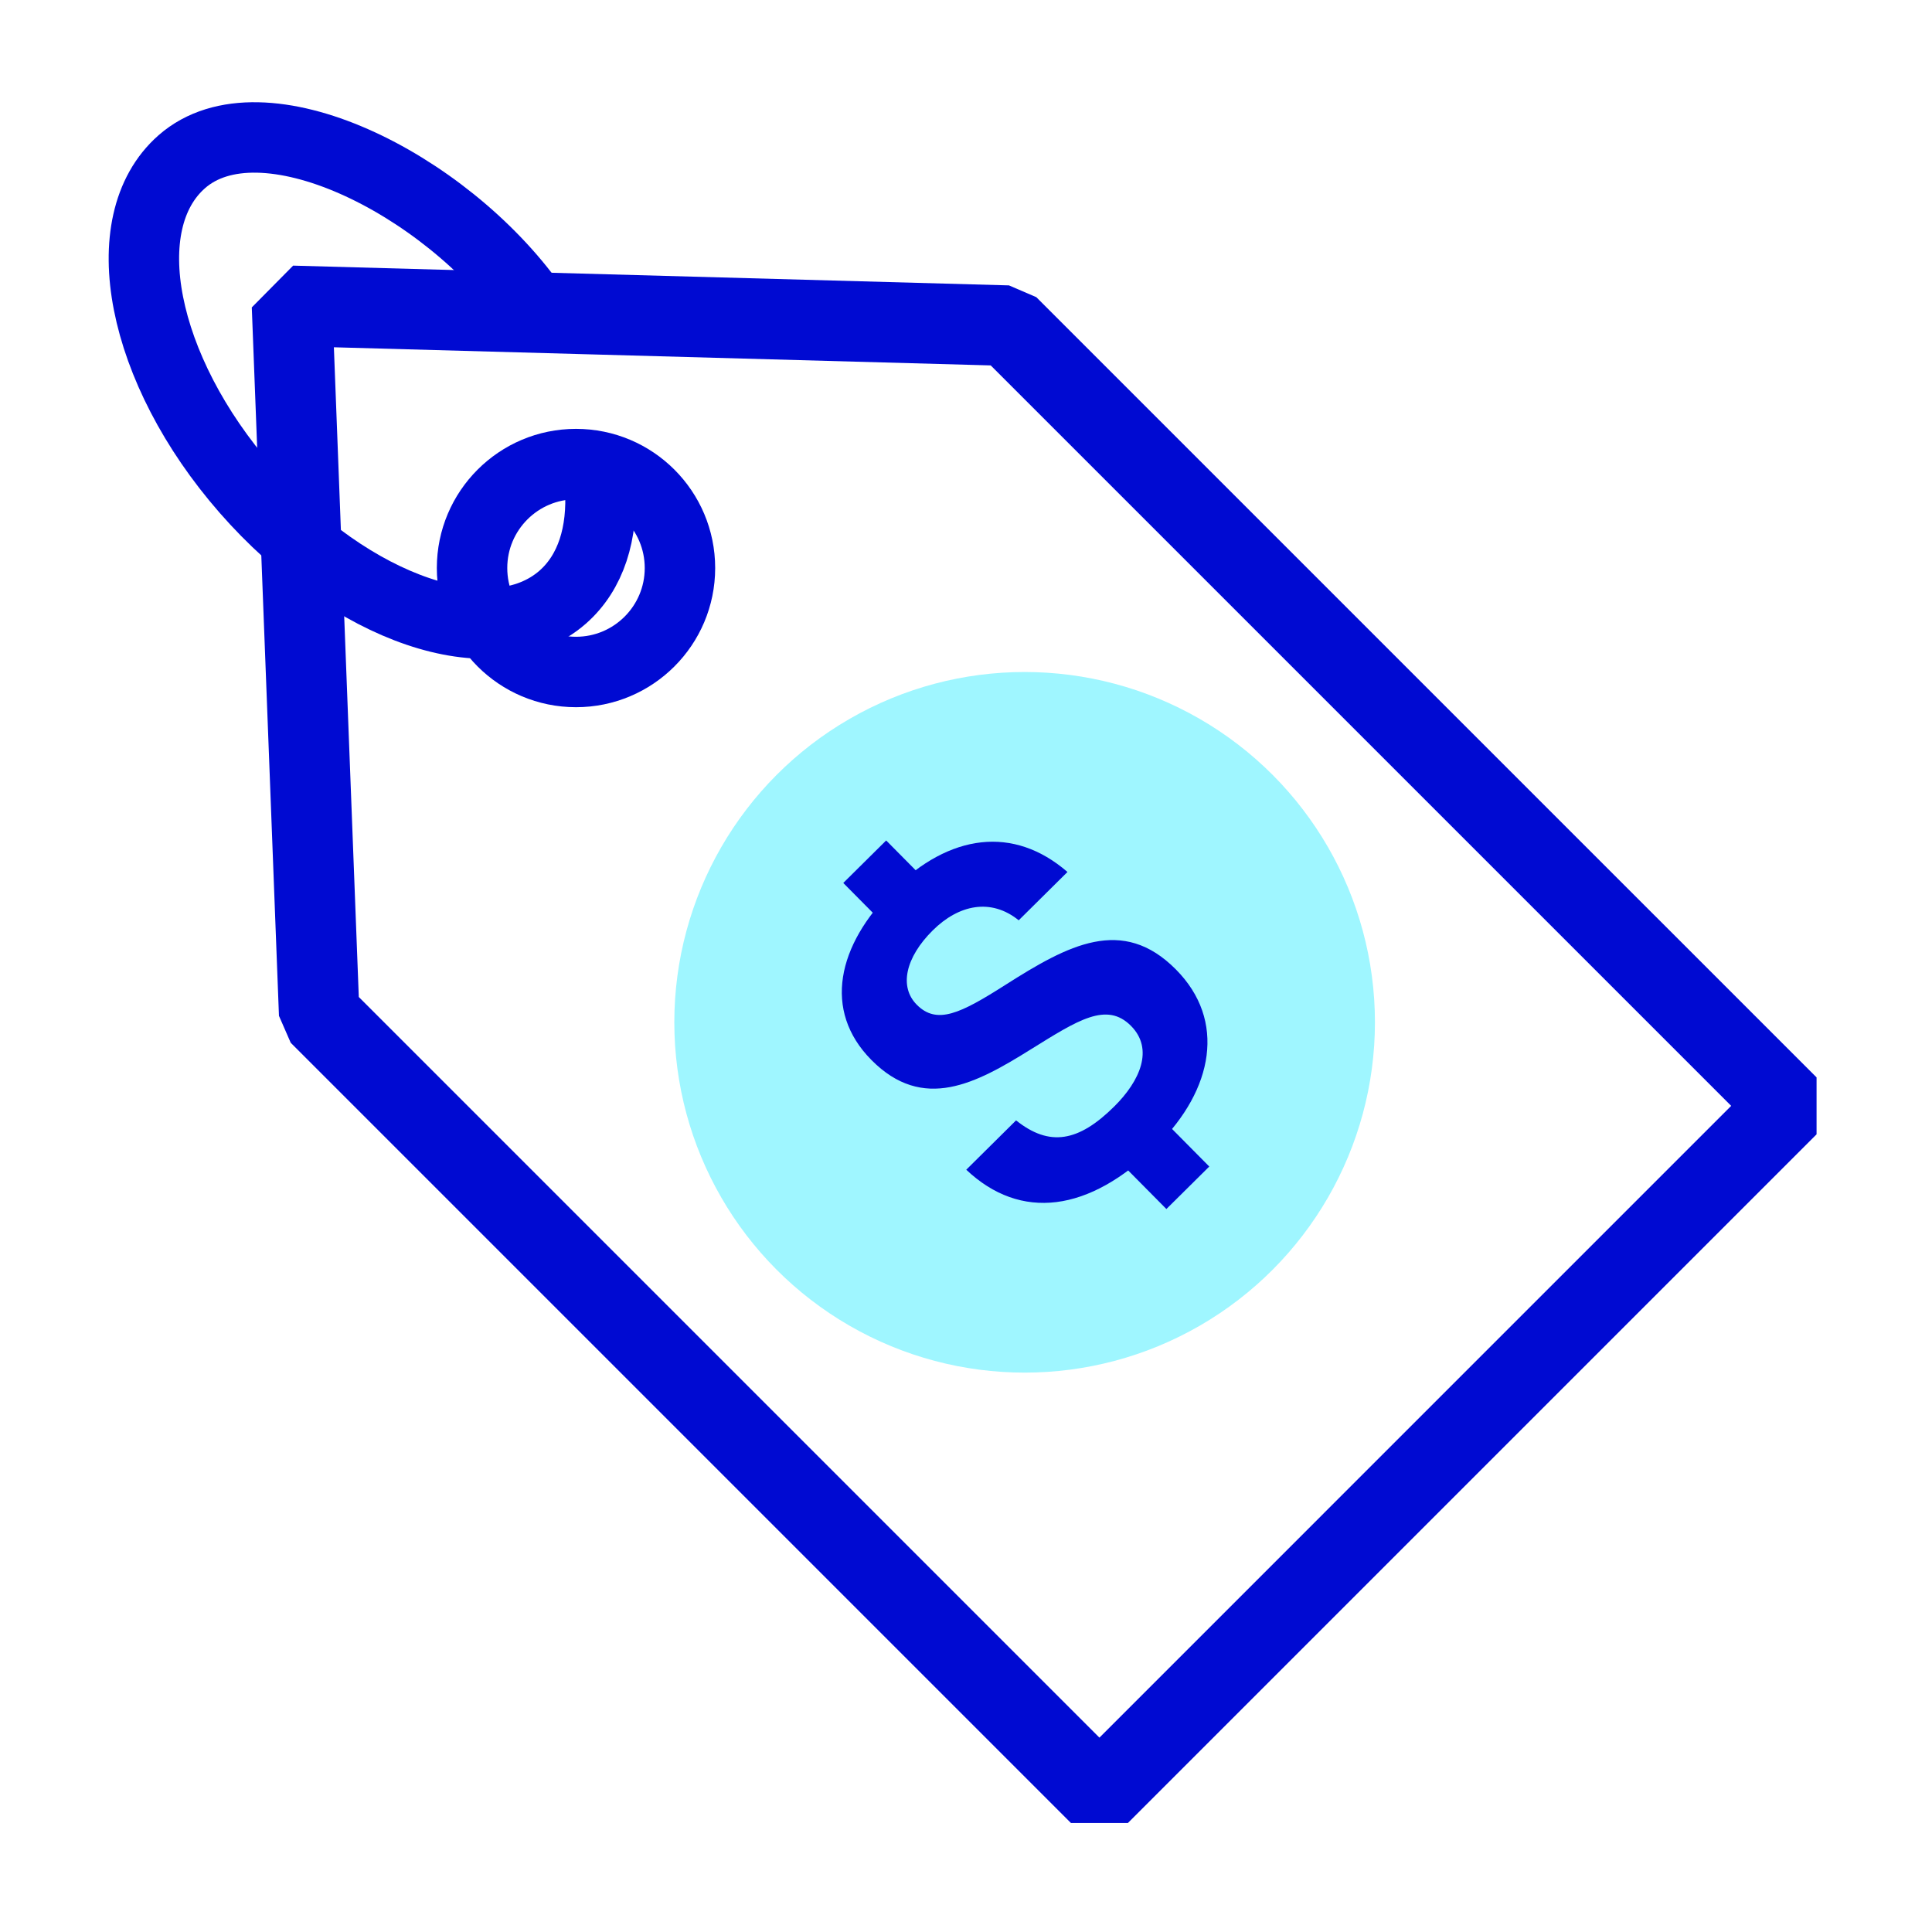
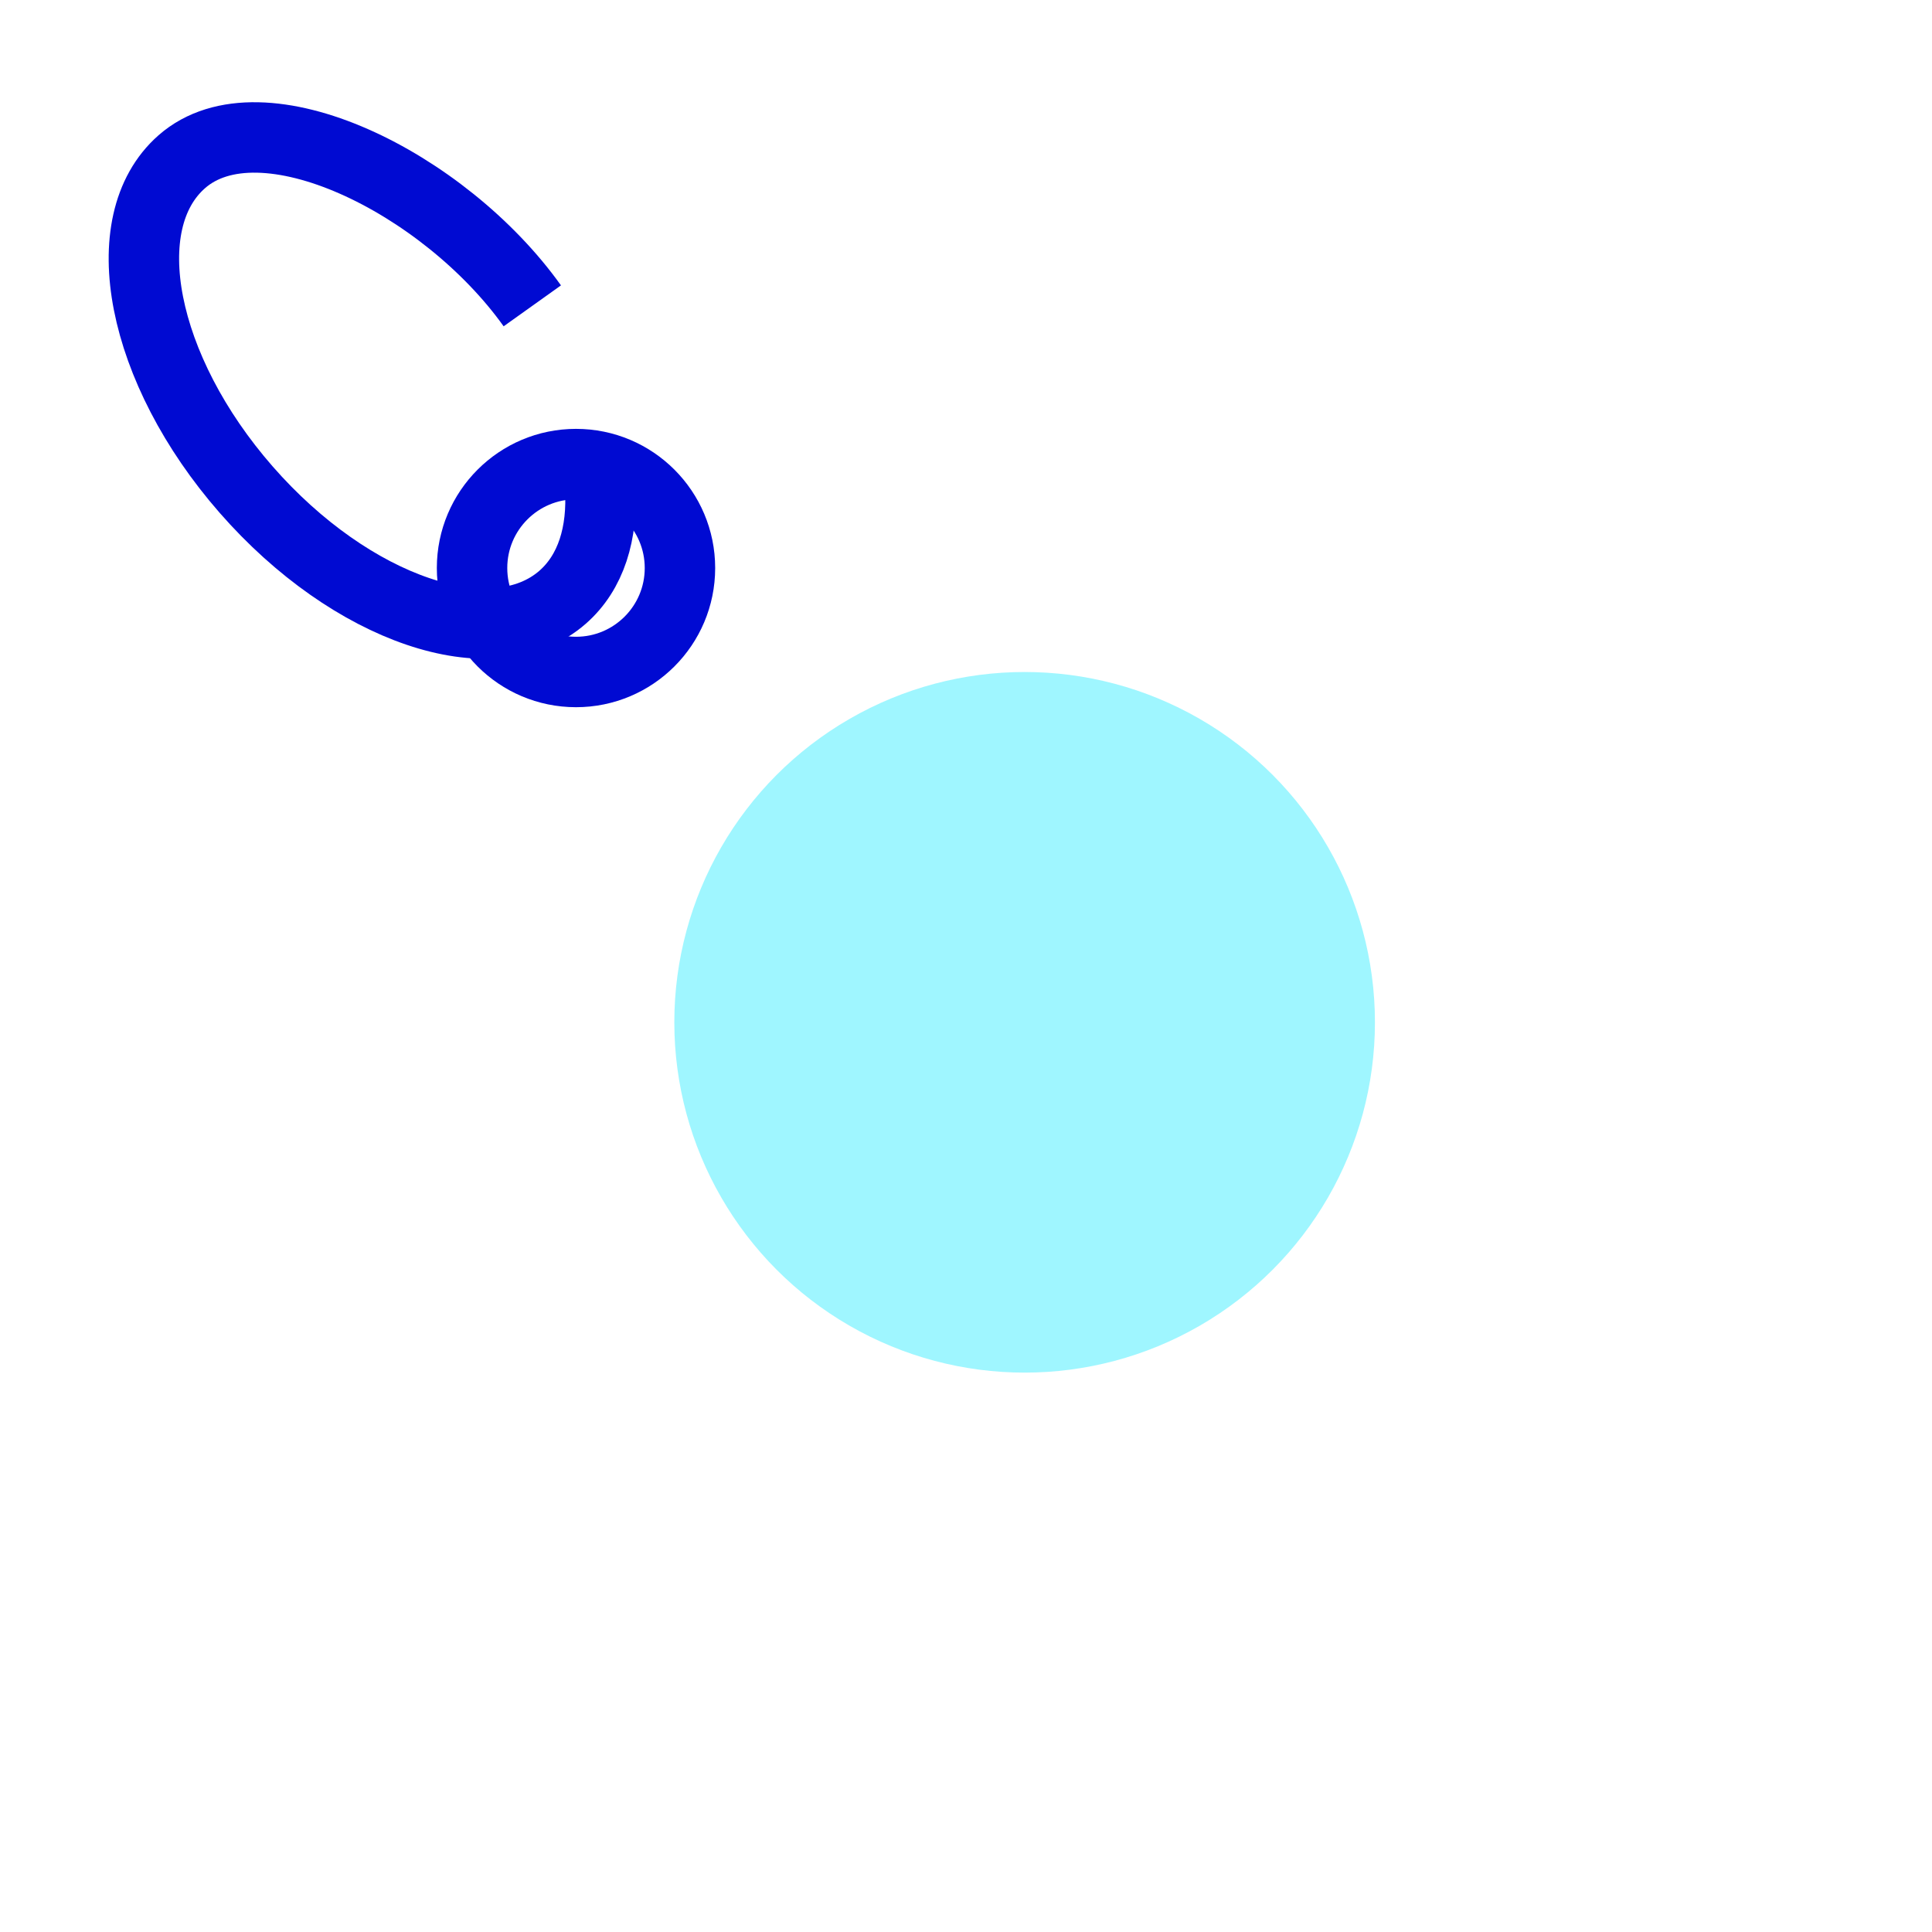
<svg xmlns="http://www.w3.org/2000/svg" id="Icons" viewBox="0 0 144 144">
  <defs>
    <style>
      .cls-1, .cls-2, .cls-3, .cls-4 {
        fill: none;
      }

      .cls-2 {
        stroke-width: 4.5px;
      }

      .cls-2, .cls-3, .cls-4 {
        stroke: #000ad2;
        stroke-linejoin: bevel;
      }

      .cls-5 {
        fill: #000ad2;
      }

      .cls-6 {
        fill: #9ff6ff;
      }

      .cls-3 {
        stroke-width: 6px;
      }

      .cls-4 {
        stroke-width: 5.25px;
      }
    </style>
  </defs>
  <g>
    <g>
      <circle class="cls-6" cx="76.37" cy="76.197" r="26.11" />
-       <polygon class="cls-3" points="133.275 82.425 81.945 133.755 23.79 75.6 21.765 22.797 75.119 24.27 133.275 82.425" />
      <circle class="cls-4" cx="42.932" cy="42.338" r="7.748" />
      <path class="cls-4" d="m44.727,36.306c.221,3.425-.673,6.352-2.794,8.208-5.186,4.535-15.744.946-23.583-8.017-7.839-8.963-9.978-19.893-4.803-24.441,5.916-5.199,19.559,1.537,26.128,10.74" />
    </g>
    <g>
-       <path class="cls-5" d="m72.019,87.185l3.713-3.679c2.49,1.988,4.651,1.607,7.317-1.035,1.934-1.917,2.96-4.281,1.252-6.005-1.814-1.831-3.955-.436-7.451,1.736-4.099,2.557-8.038,4.7-11.899.804-3.652-3.685-2.537-8.574,1.619-12.693,4.209-4.171,8.975-4.801,12.993-1.321l-3.634,3.601c-2.074-1.674-4.472-1.166-6.406.751-2.039,2.021-2.518,4.205-1.195,5.539,1.502,1.516,3.249.664,6.616-1.48,4.673-2.971,8.716-5.167,12.706-1.141,3.758,3.792,2.797,8.941-1.412,13.112-5.072,5.026-10.177,5.626-14.219,1.81Z" />
-       <line class="cls-2" x1="84.178" y1="84.134" x2="88.534" y2="88.53" />
-       <line class="cls-2" x1="64.451" y1="64.227" x2="68.09" y2="67.9" />
-     </g>
+       </g>
  </g>
-   <rect class="cls-1" width="144" height="144" />
</svg>